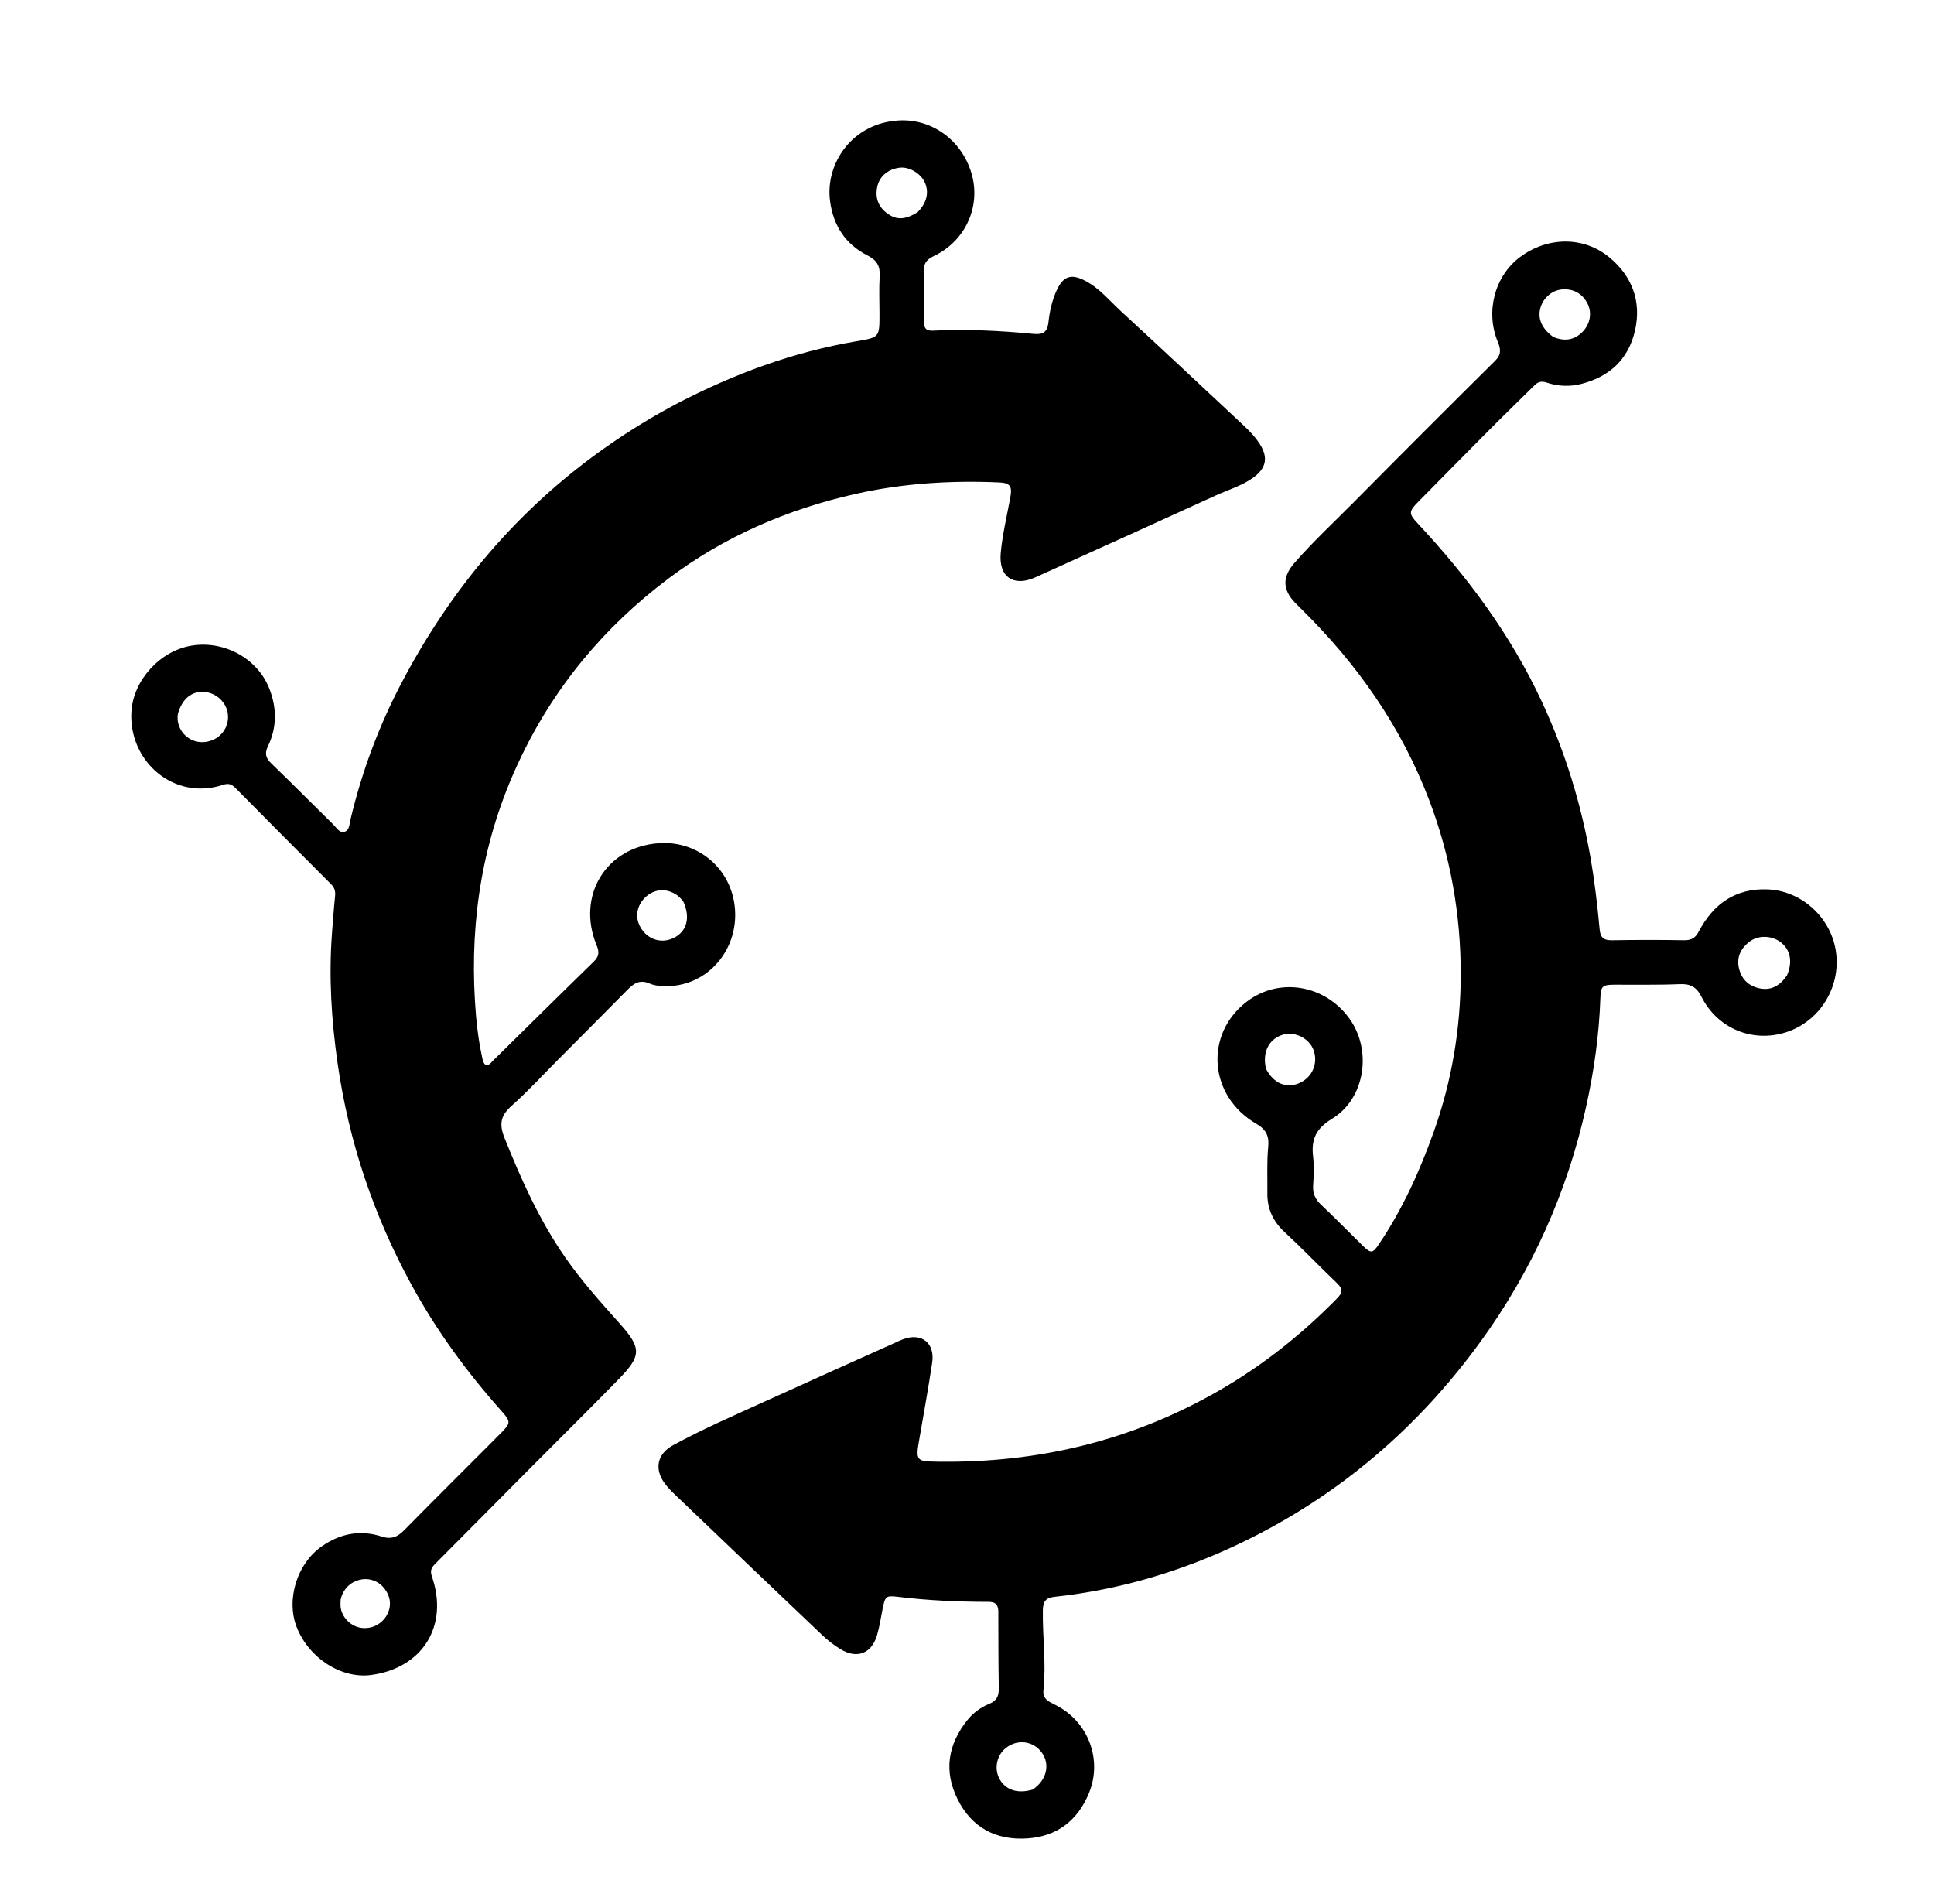
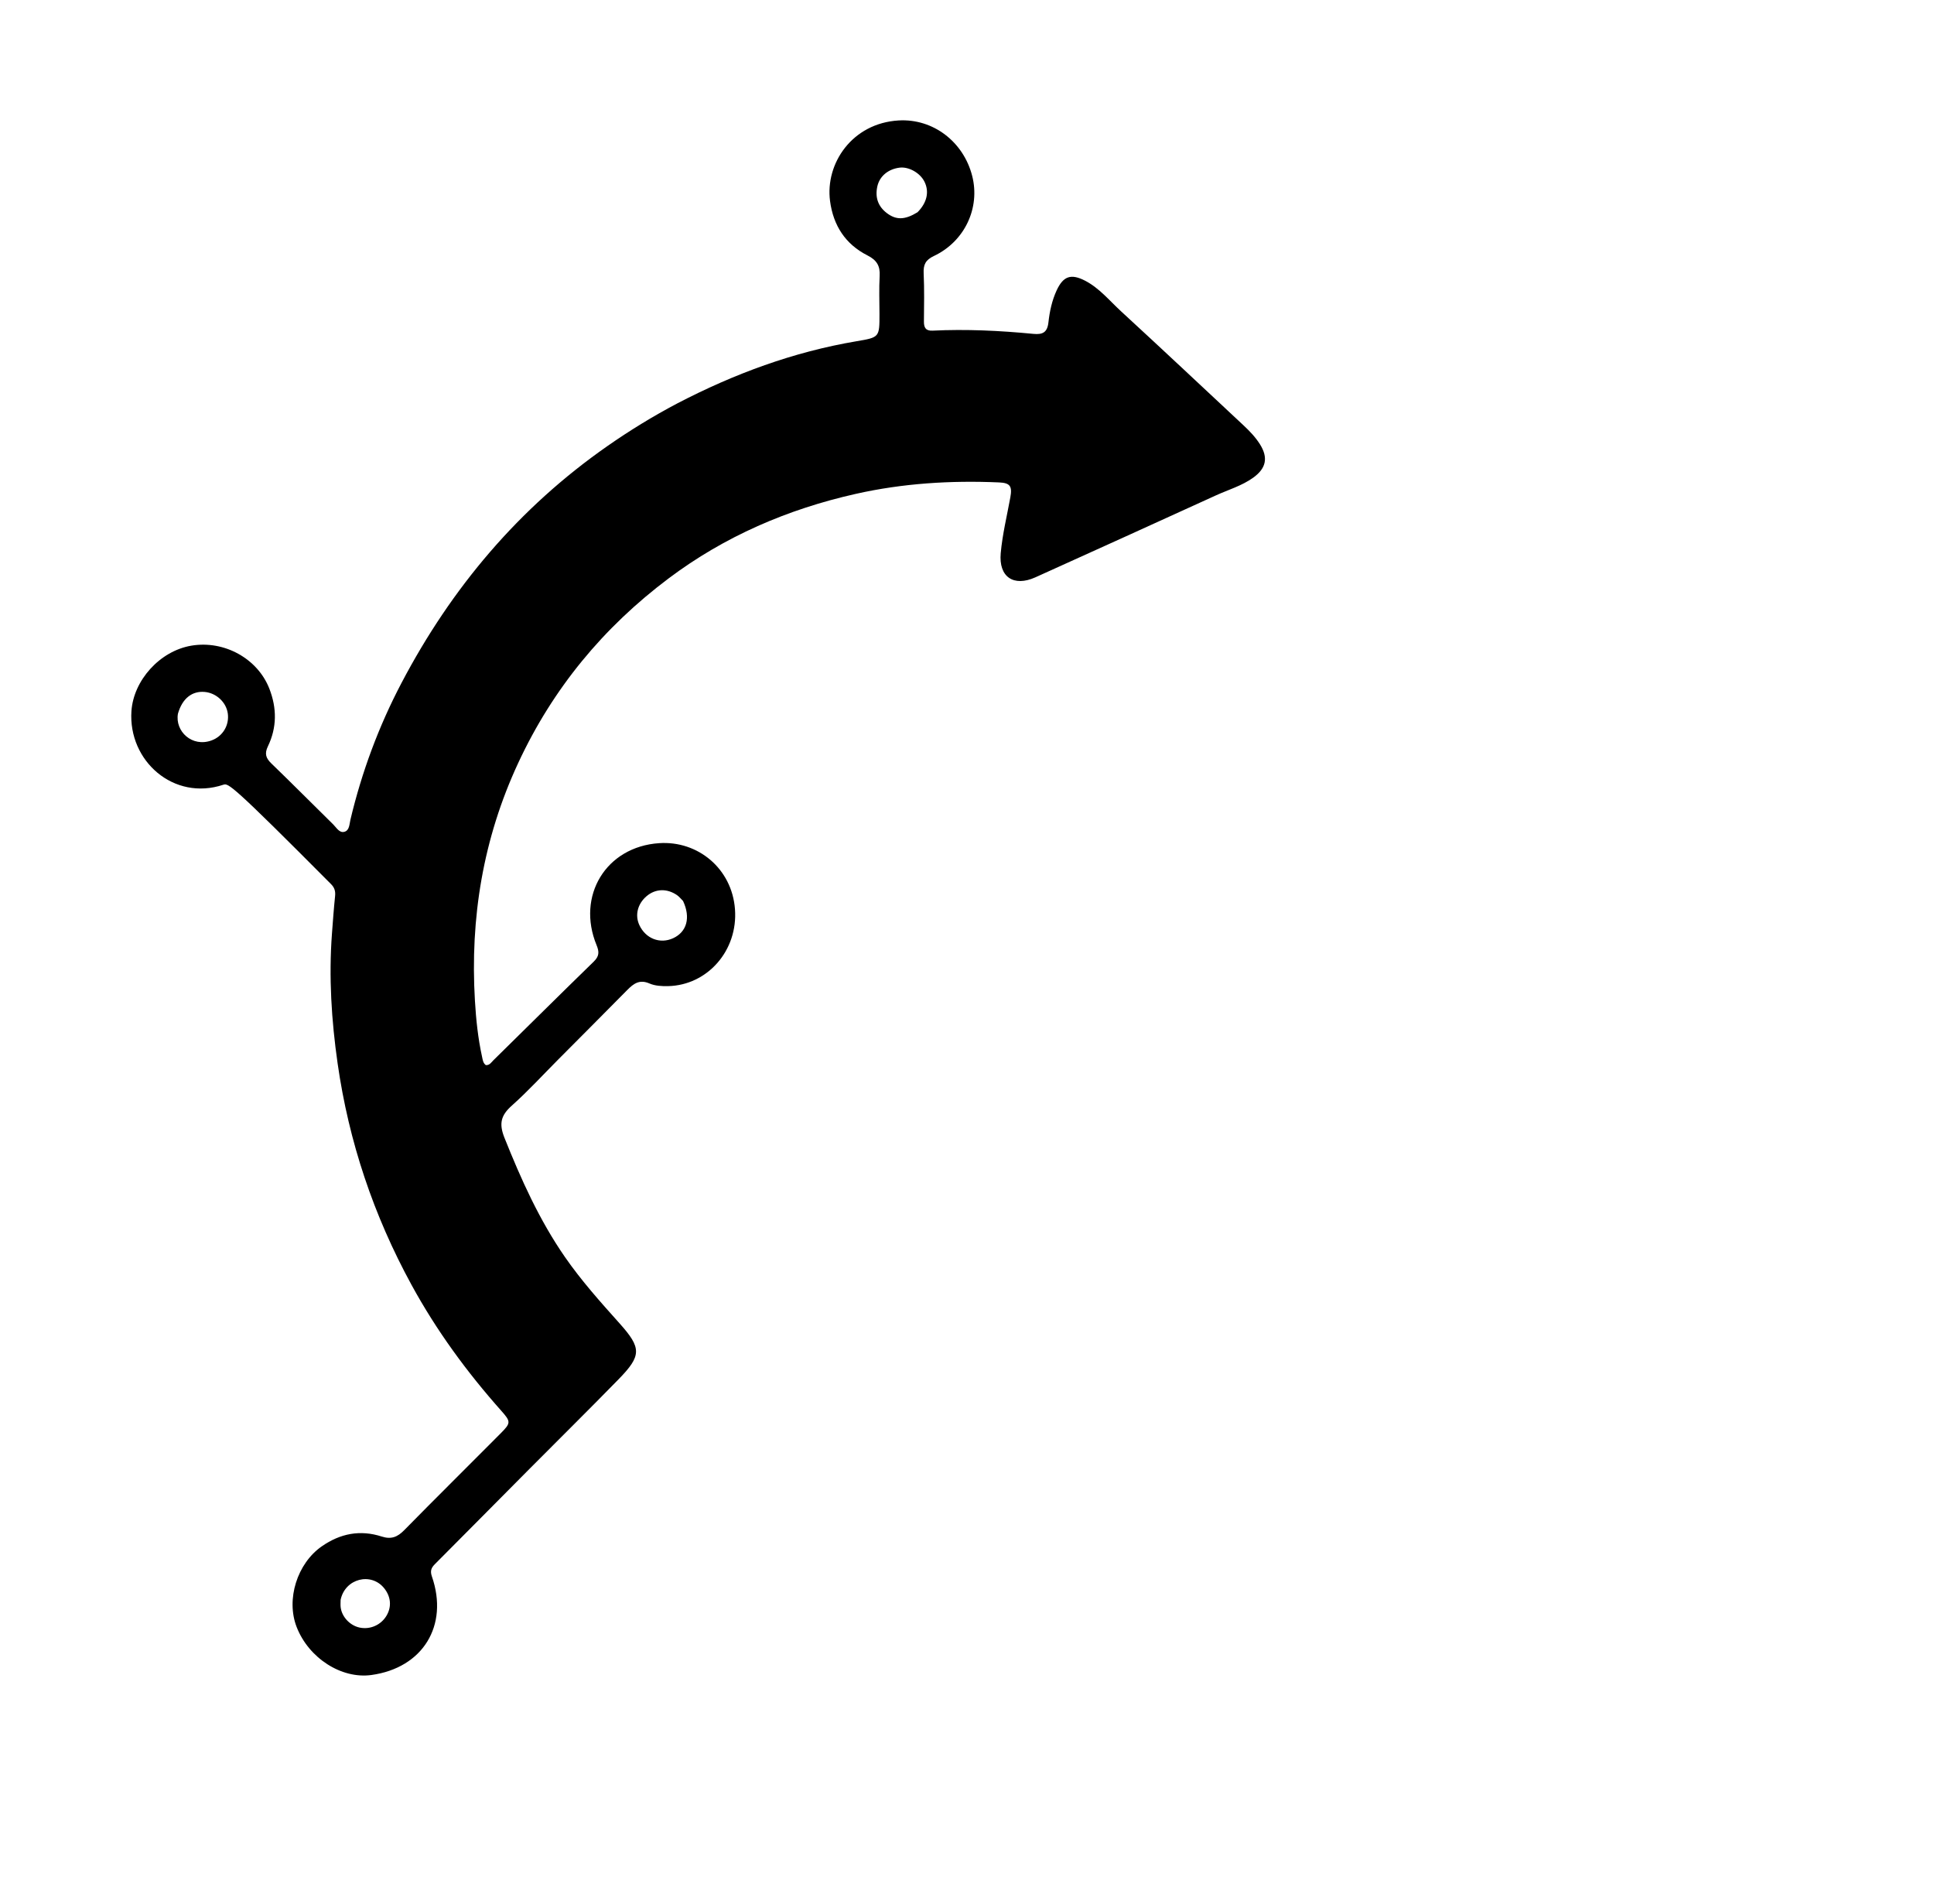
<svg xmlns="http://www.w3.org/2000/svg" version="1.1" id="Layer_1" x="0px" y="0px" width="100%" viewBox="0 0 1024 1008" enable-background="new 0 0 1024 1008" xml:space="preserve">
-   <path fill="#000000" opacity="1" stroke="none" d=" M528.576,852.629   C528.357,848.968 526.386,848.083 523.476,848.078   C507.482,848.051 491.532,847.372 475.63,845.424   C468.871,844.596 468.653,845.128 467.261,852.092   C466.348,856.661 465.678,861.309 464.353,865.76   C461.448,875.522 453.687,878.448 444.964,873.087   C441.581,871.007 438.352,868.533 435.472,865.798   C409.258,840.901 383.13,815.914 357.004,790.924   C355.204,789.201 353.465,787.366 351.979,785.373   C346.3,777.755 347.966,769.747 356.281,765.194   C372.073,756.547 388.6,749.415 404.965,741.964   C427.854,731.544 450.815,721.283 473.745,710.956   C475.113,710.34 476.463,709.677 477.86,709.136   C487.833,705.274 495.162,710.909 493.551,721.497   C491.522,734.82 489.175,748.097 486.847,761.373   C484.717,773.521 484.871,773.694 496.911,773.858   C549.865,774.58 599.599,762.652 645.62,736.11   C668.72,722.788 689.385,706.354 708.028,687.308   C710.862,684.413 711.067,682.373 708.059,679.493   C698.672,670.507 689.67,661.113 680.144,652.28   C673.972,646.557 670.913,639.933 671.031,631.573   C671.146,623.415 670.689,615.247 671.49,607.105   C672.023,601.685 670.538,598.053 665.239,594.986   C639.908,580.325 637.538,547.514 660.2,530.249   C677.284,517.234 701.548,521.276 714.507,539.296   C726.592,556.1 722.82,581.658 705.278,592.305   C696.785,597.461 694.176,603.201 695.244,612.281   C695.843,617.377 695.586,622.616 695.265,627.763   C695.003,631.977 696.459,634.979 699.489,637.841   C706.999,644.932 714.212,652.336 721.598,659.56   C725.801,663.67 726.754,663.668 730.001,658.866   C742.587,640.249 751.778,619.924 759.266,598.845   C768.767,572.095 773.372,544.314 773.42,516.03   C773.473,484.325 768.049,453.384 756.723,423.612   C742.009,384.937 718.885,351.888 689.566,322.965   C688.38,321.794 687.198,320.619 686.029,319.431   C678.976,312.274 678.767,305.593 685.477,297.917   C695.356,286.615 706.368,276.408 716.915,265.756   C741.652,240.77 766.509,215.902 791.485,191.155   C794.844,187.827 794.759,185.108 793.071,181.058   C786.359,164.955 791.429,146.112 804.776,136.117   C819.175,125.333 838.369,124.88 852.086,136.226   C864.12,146.182 869.263,159.538 865.656,175.132   C862.189,190.122 852.365,199.306 837.519,203.182   C831.212,204.828 824.962,204.571 818.82,202.518   C816.315,201.681 814.391,202.064 812.511,203.937   C804.722,211.695 796.796,219.315 789.039,227.104   C776.228,239.967 763.508,252.921 750.752,265.838   C745.898,270.754 745.84,271.98 750.503,276.964   C776.954,305.238 799.83,335.99 816.253,371.266   C828.768,398.149 837.392,426.198 842.372,455.432   C844.443,467.593 845.826,479.821 846.975,492.075   C847.406,496.673 849.351,497.874 853.672,497.796   C866.333,497.566 879.003,497.57 891.664,497.784   C895.511,497.849 897.642,496.613 899.464,493.155   C907.164,478.542 918.919,470.138 936.004,470.868   C954.267,471.649 969.83,486.2 972.163,504.43   C974.541,522.997 963.275,540.875 945.651,546.505   C928.016,552.138 909.457,544.646 900.884,527.721   C898.18,522.383 894.966,520.781 889.249,521.028   C877.769,521.523 866.256,521.258 854.757,521.321   C848.45,521.356 847.57,522.078 847.351,528.465   C846.69,547.834 844.008,566.939 839.833,585.83   C829.814,631.171 811.193,672.71 783.919,710.277   C750.817,755.87 709.173,791.553 658.443,816.203   C626.771,831.592 593.376,841.637 558.252,845.418   C553.73,845.905 552.246,847.843 552.167,852.473   C551.928,866.626 554,880.755 552.472,894.908   C551.963,899.626 555.554,901.011 558.877,902.681   C576.099,911.336 583.906,931.536 576.557,949.339   C570.574,963.835 559.654,972.304 543.816,973.312   C527.244,974.368 514.521,967.567 507.039,952.604   C499.572,937.67 501.91,923.493 512.248,910.602   C515.31,906.784 519.358,903.873 523.81,902.047   C528.001,900.327 528.907,897.696 528.828,893.56   C528.57,880.066 528.65,866.567 528.576,852.629  M946.143,516.413   C949.247,509.294 948.024,502.802 942.831,498.837   C937.981,495.134 930.751,495.005 926.091,498.696   C921.723,502.155 919.466,506.69 920.661,512.281   C921.92,518.169 925.675,522.018 931.636,523.246   C937.693,524.495 942.315,522.011 946.143,516.413  M670.361,565.962   C674.405,573.632 681.069,576.436 688.024,573.393   C694.824,570.418 698.029,562.951 695.506,555.961   C693.256,549.728 685.518,545.849 679.214,547.794   C671.835,550.071 668.168,557.118 670.361,565.962  M822.37,178.374   C828.331,180.848 833.693,180.207 838.242,175.325   C841.936,171.359 842.913,165.682 840.698,161.035   C838.065,155.508 833.118,152.69 826.988,153.223   C821.941,153.662 817.35,157.449 815.765,162.48   C813.937,168.281 816.001,173.655 822.37,178.374  M546.705,947.479   C554.097,942.634 556.196,934.234 551.603,927.878   C547.14,921.703 538.802,920.591 532.685,925.356   C527.866,929.109 526.289,936.032 529.021,941.443   C532.076,947.494 538.516,949.886 546.705,947.479  z" />
-   <path fill="#000000" opacity="1" stroke="none" d=" M358.626,213.564   C388.844,197.843 420.126,186.309 453.445,180.67   C465.683,178.599 465.681,178.627 465.659,166.106   C465.648,159.44 465.376,152.758 465.756,146.113   C466.061,140.764 464.24,137.727 459.289,135.219   C447.66,129.327 441.216,119.448 439.49,106.451   C436.848,86.552 451.21,65.204 475.806,63.77   C494.058,62.706 510.155,75.061 514.759,93.169   C519.056,110.075 510.799,127.816 494.469,135.529   C490.062,137.61 488.834,140.108 489.051,144.704   C489.452,153.185 489.268,161.698 489.192,170.196   C489.163,173.446 490.158,175.23 493.766,175.053   C511.602,174.18 529.397,175.042 547.147,176.758   C552.012,177.229 554.516,176.038 555.109,170.709   C555.75,164.956 556.953,159.208 559.416,153.845   C562.93,146.192 567.021,144.708 574.586,148.644   C582.117,152.562 587.438,159.18 593.538,164.787   C615.245,184.739 636.718,204.946 658.273,225.063   C661.57,228.14 664.709,231.39 667.116,235.216   C671.588,242.325 670.393,247.953 663.561,252.873   C657.53,257.215 650.405,259.261 643.752,262.291   C611.929,276.781 580.112,291.284 548.23,305.642   C536.695,310.836 528.709,305.5 529.857,292.838   C530.754,282.942 533.137,273.177 534.936,263.368   C536.028,257.411 534.85,255.664 528.972,255.407   C503.404,254.289 478.035,255.857 453.015,261.491   C416.977,269.605 383.681,283.941 354.061,306.187   C319.479,332.16 292.72,364.487 274.395,403.897   C255.764,443.962 248.855,485.988 251.461,529.789   C252.052,539.738 253.084,549.695 255.237,559.478   C255.594,561.1 255.735,562.778 257.222,563.897   C259.233,564.062 260.138,562.419 261.258,561.32   C278.967,543.92 296.577,526.418 314.367,509.101   C317.247,506.297 317.375,504.033 315.879,500.409   C305.115,474.348 320.815,448.27 349.005,446.392   C369.573,445.021 387.516,459.879 389.146,481.296   C390.818,503.274 374.522,521.644 353.686,522.082   C350.404,522.151 346.802,521.956 343.875,520.678   C338.632,518.387 335.455,520.743 332.117,524.128   C319.952,536.464 307.709,548.723 295.489,561.004   C287.38,569.155 279.594,577.67 271.027,585.307   C265.256,590.451 264.071,594.796 267.096,602.369   C275.903,624.412 285.554,645.9 299.119,665.491   C307.777,677.995 317.882,689.28 327.996,700.578   C339.733,713.689 339.787,717.658 327.488,730.257   C311.892,746.232 295.998,761.919 280.258,777.755   C263.581,794.533 246.952,811.359 230.249,828.112   C228.294,830.074 227.677,831.736 228.688,834.652   C237.701,860.662 223.82,883.079 196.601,886.795   C180.764,888.957 163.471,877.843 157.071,861.39   C151.341,846.66 157.407,827.698 170.364,818.675   C180.222,811.809 190.763,809.812 202.132,813.484   C207.123,815.096 210.433,813.768 213.99,810.146   C230.913,792.911 248.12,775.956 265.133,758.809   C270.538,753.362 270.536,752.662 265.401,746.889   C247.172,726.395 231.077,704.392 217.914,680.294   C197.836,643.539 184.687,604.47 178.756,562.99   C175.494,540.179 174.043,517.291 175.763,494.266   C176.259,487.628 176.739,480.985 177.422,474.365   C177.684,471.824 177.112,469.914 175.285,468.088   C158.32,451.117 141.392,434.108 124.522,417.042   C122.648,415.147 120.871,414.585 118.31,415.442   C91.942,424.273 67.81,402.779 69.592,376.481   C70.695,360.211 84.598,344.633 101.36,341.823   C118.789,338.901 136.428,348.708 142.617,364.607   C146.636,374.932 146.642,385.176 141.845,395.131   C139.965,399.032 140.778,401.391 143.699,404.212   C154.725,414.862 165.516,425.754 176.453,436.496   C178.172,438.184 179.687,441.146 182.406,440.358   C185.057,439.59 184.988,436.297 185.542,433.967   C191.539,408.724 200.506,384.572 212.555,361.625   C239.02,311.222 274.768,268.826 321.647,236.133   C333.414,227.927 345.608,220.429 358.626,213.564  M485.805,112.37   C490.837,107.278 492.136,101.487 489.447,96.132   C487.128,91.514 481.156,88.159 476.321,88.758   C470.322,89.501 465.736,93.234 464.532,98.652   C463.266,104.346 464.794,109.184 469.536,112.798   C474.445,116.539 479.045,116.516 485.805,112.37  M94.212,377.867   C92.597,387.178 101.703,395.778 112.019,391.998   C118.004,389.805 121.456,383.931 120.616,377.759   C119.809,371.823 114.561,366.901 108.437,366.334   C101.775,365.717 96.53,369.692 94.212,377.867  M361.658,476.998   C360.596,475.955 359.656,474.735 358.45,473.9   C353.128,470.22 346.967,470.491 342.318,474.478   C337.573,478.548 336.088,484.518 338.518,489.754   C341.851,496.938 349.463,499.902 356.401,496.718   C363.586,493.421 365.82,485.895 361.658,476.998  M180.344,846.999   C180.347,848.326 180.211,849.671 180.376,850.977   C181.01,856.011 185.235,860.516 190.26,861.645   C195.927,862.918 201.825,860.31 204.734,855.246   C207.481,850.465 206.907,845.239 203.439,840.885   C196.57,832.26 182.714,835.633 180.344,846.999  z" />
+   <path fill="#000000" opacity="1" stroke="none" d=" M358.626,213.564   C388.844,197.843 420.126,186.309 453.445,180.67   C465.683,178.599 465.681,178.627 465.659,166.106   C465.648,159.44 465.376,152.758 465.756,146.113   C466.061,140.764 464.24,137.727 459.289,135.219   C447.66,129.327 441.216,119.448 439.49,106.451   C436.848,86.552 451.21,65.204 475.806,63.77   C494.058,62.706 510.155,75.061 514.759,93.169   C519.056,110.075 510.799,127.816 494.469,135.529   C490.062,137.61 488.834,140.108 489.051,144.704   C489.452,153.185 489.268,161.698 489.192,170.196   C489.163,173.446 490.158,175.23 493.766,175.053   C511.602,174.18 529.397,175.042 547.147,176.758   C552.012,177.229 554.516,176.038 555.109,170.709   C555.75,164.956 556.953,159.208 559.416,153.845   C562.93,146.192 567.021,144.708 574.586,148.644   C582.117,152.562 587.438,159.18 593.538,164.787   C615.245,184.739 636.718,204.946 658.273,225.063   C661.57,228.14 664.709,231.39 667.116,235.216   C671.588,242.325 670.393,247.953 663.561,252.873   C657.53,257.215 650.405,259.261 643.752,262.291   C611.929,276.781 580.112,291.284 548.23,305.642   C536.695,310.836 528.709,305.5 529.857,292.838   C530.754,282.942 533.137,273.177 534.936,263.368   C536.028,257.411 534.85,255.664 528.972,255.407   C503.404,254.289 478.035,255.857 453.015,261.491   C416.977,269.605 383.681,283.941 354.061,306.187   C319.479,332.16 292.72,364.487 274.395,403.897   C255.764,443.962 248.855,485.988 251.461,529.789   C252.052,539.738 253.084,549.695 255.237,559.478   C255.594,561.1 255.735,562.778 257.222,563.897   C259.233,564.062 260.138,562.419 261.258,561.32   C278.967,543.92 296.577,526.418 314.367,509.101   C317.247,506.297 317.375,504.033 315.879,500.409   C305.115,474.348 320.815,448.27 349.005,446.392   C369.573,445.021 387.516,459.879 389.146,481.296   C390.818,503.274 374.522,521.644 353.686,522.082   C350.404,522.151 346.802,521.956 343.875,520.678   C338.632,518.387 335.455,520.743 332.117,524.128   C319.952,536.464 307.709,548.723 295.489,561.004   C287.38,569.155 279.594,577.67 271.027,585.307   C265.256,590.451 264.071,594.796 267.096,602.369   C275.903,624.412 285.554,645.9 299.119,665.491   C307.777,677.995 317.882,689.28 327.996,700.578   C339.733,713.689 339.787,717.658 327.488,730.257   C311.892,746.232 295.998,761.919 280.258,777.755   C263.581,794.533 246.952,811.359 230.249,828.112   C228.294,830.074 227.677,831.736 228.688,834.652   C237.701,860.662 223.82,883.079 196.601,886.795   C180.764,888.957 163.471,877.843 157.071,861.39   C151.341,846.66 157.407,827.698 170.364,818.675   C180.222,811.809 190.763,809.812 202.132,813.484   C207.123,815.096 210.433,813.768 213.99,810.146   C230.913,792.911 248.12,775.956 265.133,758.809   C270.538,753.362 270.536,752.662 265.401,746.889   C247.172,726.395 231.077,704.392 217.914,680.294   C197.836,643.539 184.687,604.47 178.756,562.99   C175.494,540.179 174.043,517.291 175.763,494.266   C176.259,487.628 176.739,480.985 177.422,474.365   C177.684,471.824 177.112,469.914 175.285,468.088   C122.648,415.147 120.871,414.585 118.31,415.442   C91.942,424.273 67.81,402.779 69.592,376.481   C70.695,360.211 84.598,344.633 101.36,341.823   C118.789,338.901 136.428,348.708 142.617,364.607   C146.636,374.932 146.642,385.176 141.845,395.131   C139.965,399.032 140.778,401.391 143.699,404.212   C154.725,414.862 165.516,425.754 176.453,436.496   C178.172,438.184 179.687,441.146 182.406,440.358   C185.057,439.59 184.988,436.297 185.542,433.967   C191.539,408.724 200.506,384.572 212.555,361.625   C239.02,311.222 274.768,268.826 321.647,236.133   C333.414,227.927 345.608,220.429 358.626,213.564  M485.805,112.37   C490.837,107.278 492.136,101.487 489.447,96.132   C487.128,91.514 481.156,88.159 476.321,88.758   C470.322,89.501 465.736,93.234 464.532,98.652   C463.266,104.346 464.794,109.184 469.536,112.798   C474.445,116.539 479.045,116.516 485.805,112.37  M94.212,377.867   C92.597,387.178 101.703,395.778 112.019,391.998   C118.004,389.805 121.456,383.931 120.616,377.759   C119.809,371.823 114.561,366.901 108.437,366.334   C101.775,365.717 96.53,369.692 94.212,377.867  M361.658,476.998   C360.596,475.955 359.656,474.735 358.45,473.9   C353.128,470.22 346.967,470.491 342.318,474.478   C337.573,478.548 336.088,484.518 338.518,489.754   C341.851,496.938 349.463,499.902 356.401,496.718   C363.586,493.421 365.82,485.895 361.658,476.998  M180.344,846.999   C180.347,848.326 180.211,849.671 180.376,850.977   C181.01,856.011 185.235,860.516 190.26,861.645   C195.927,862.918 201.825,860.31 204.734,855.246   C207.481,850.465 206.907,845.239 203.439,840.885   C196.57,832.26 182.714,835.633 180.344,846.999  z" />
</svg>